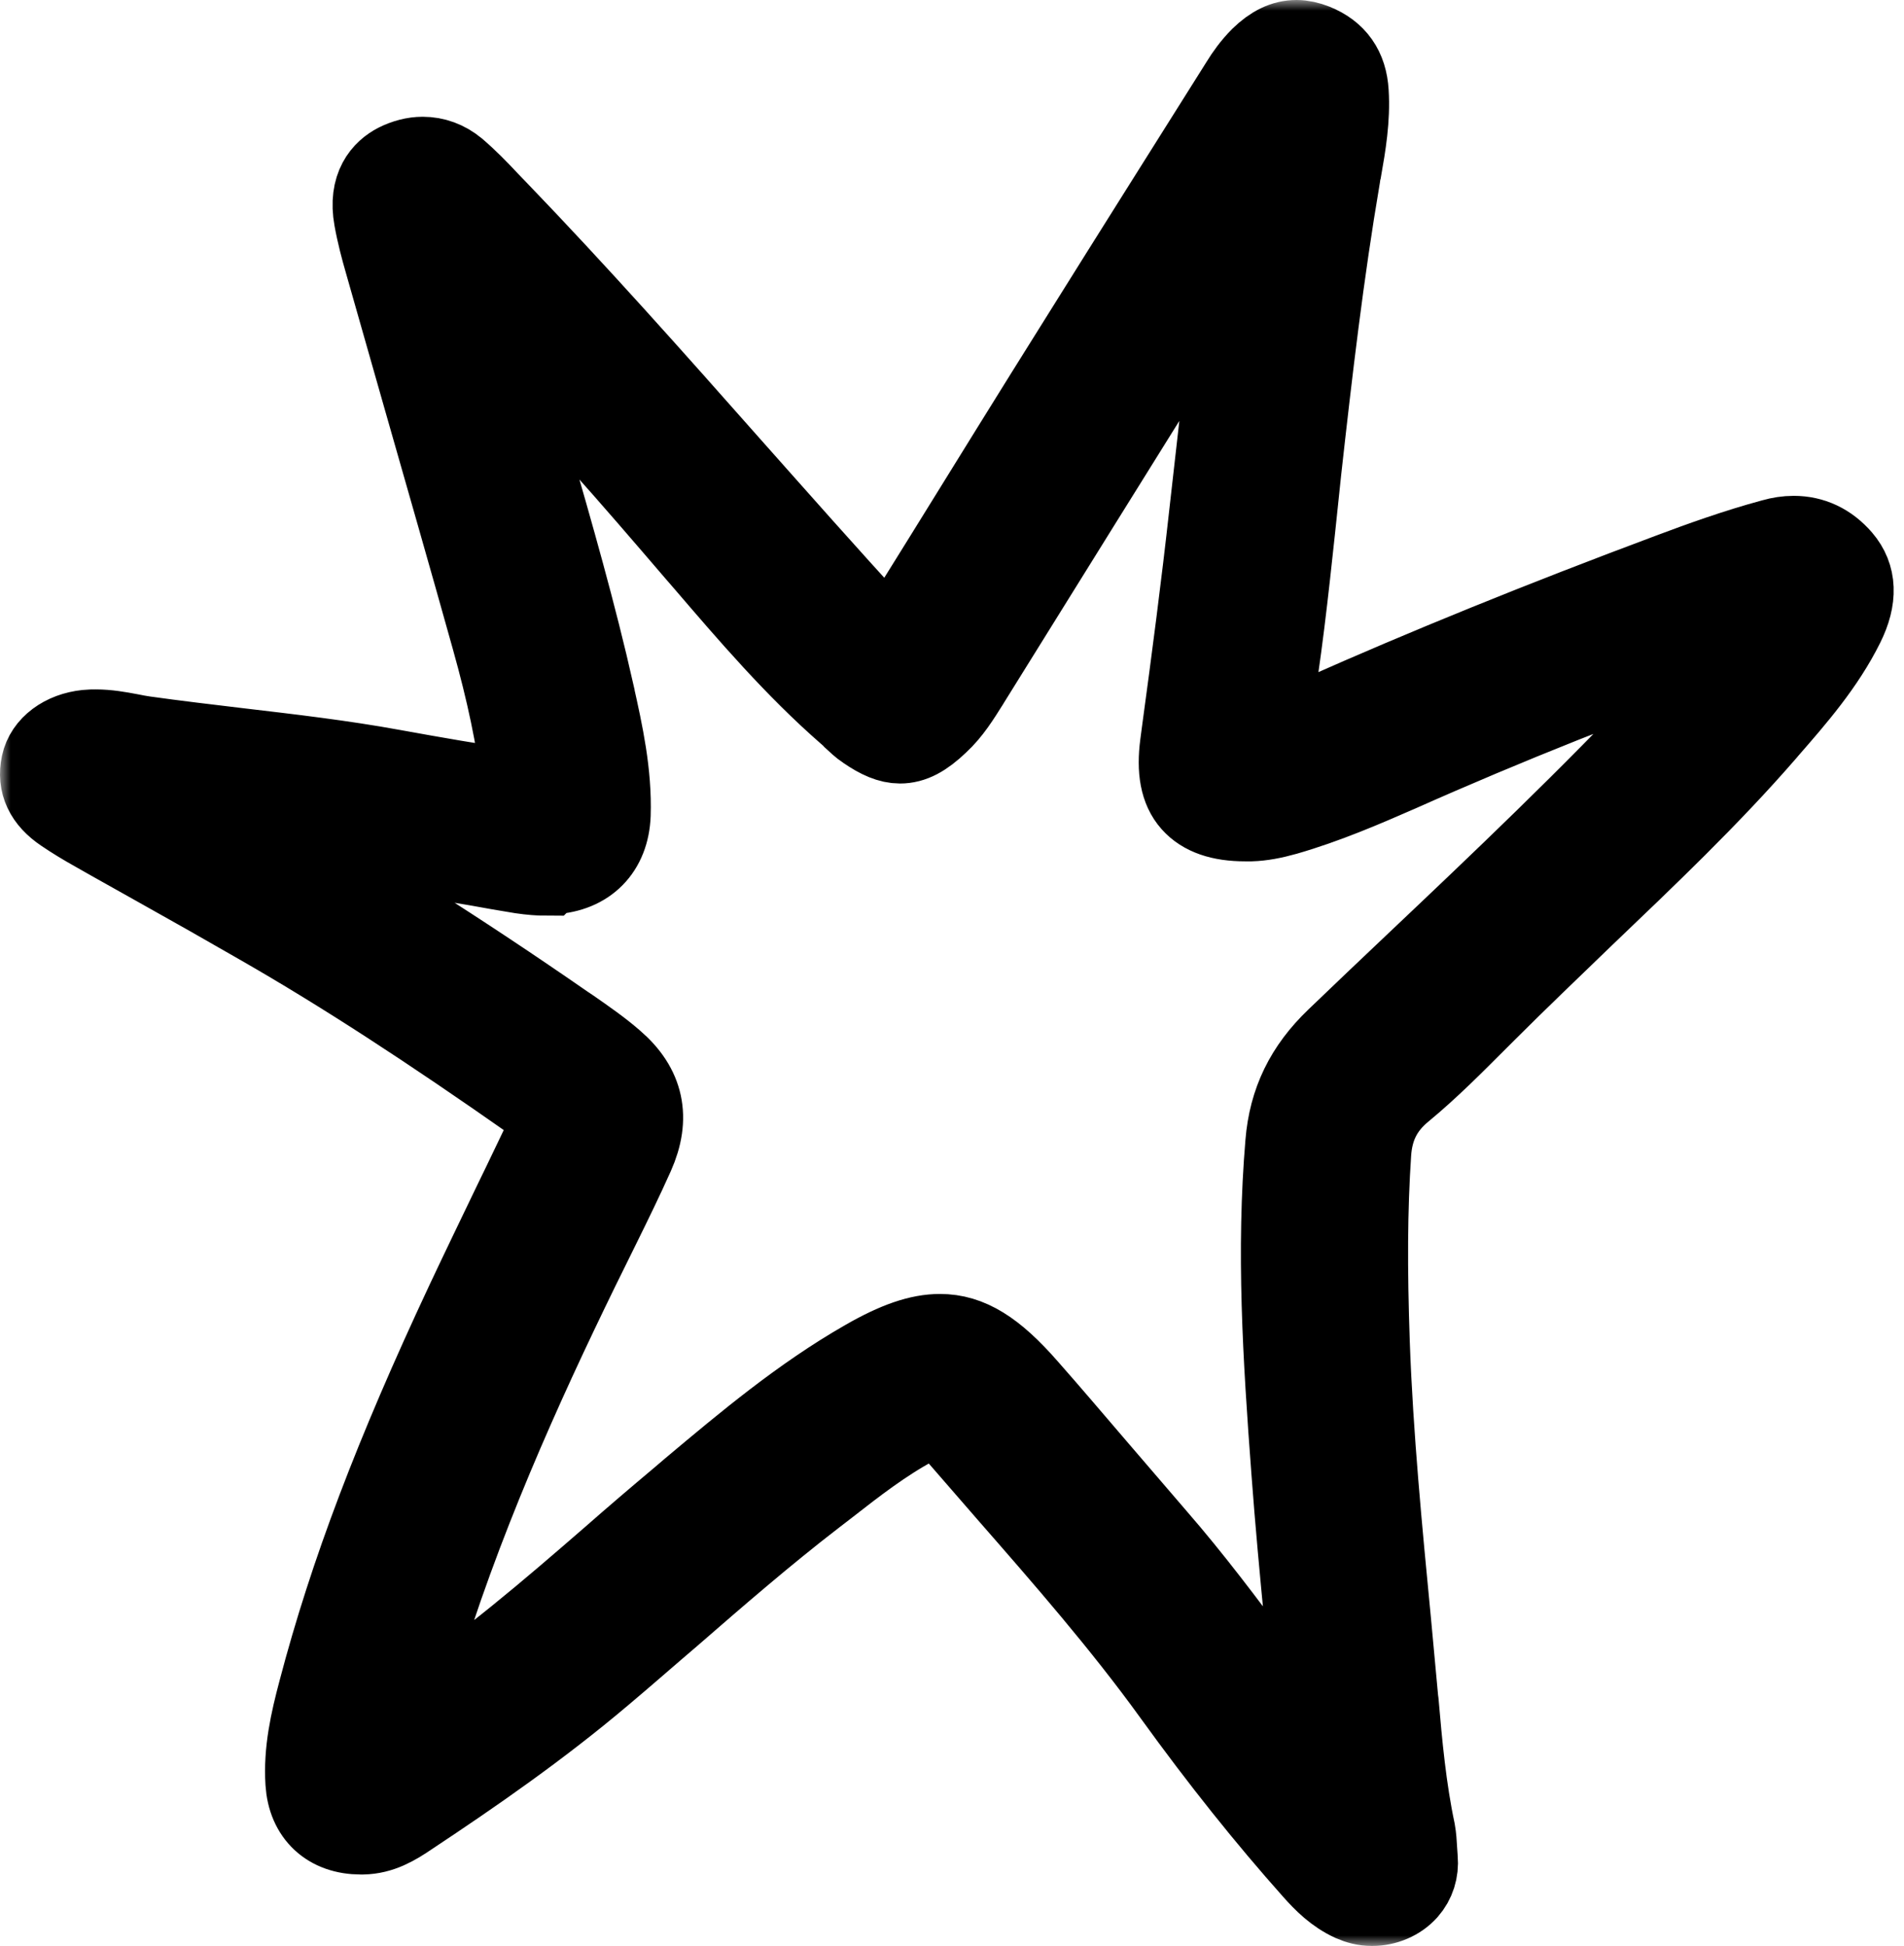
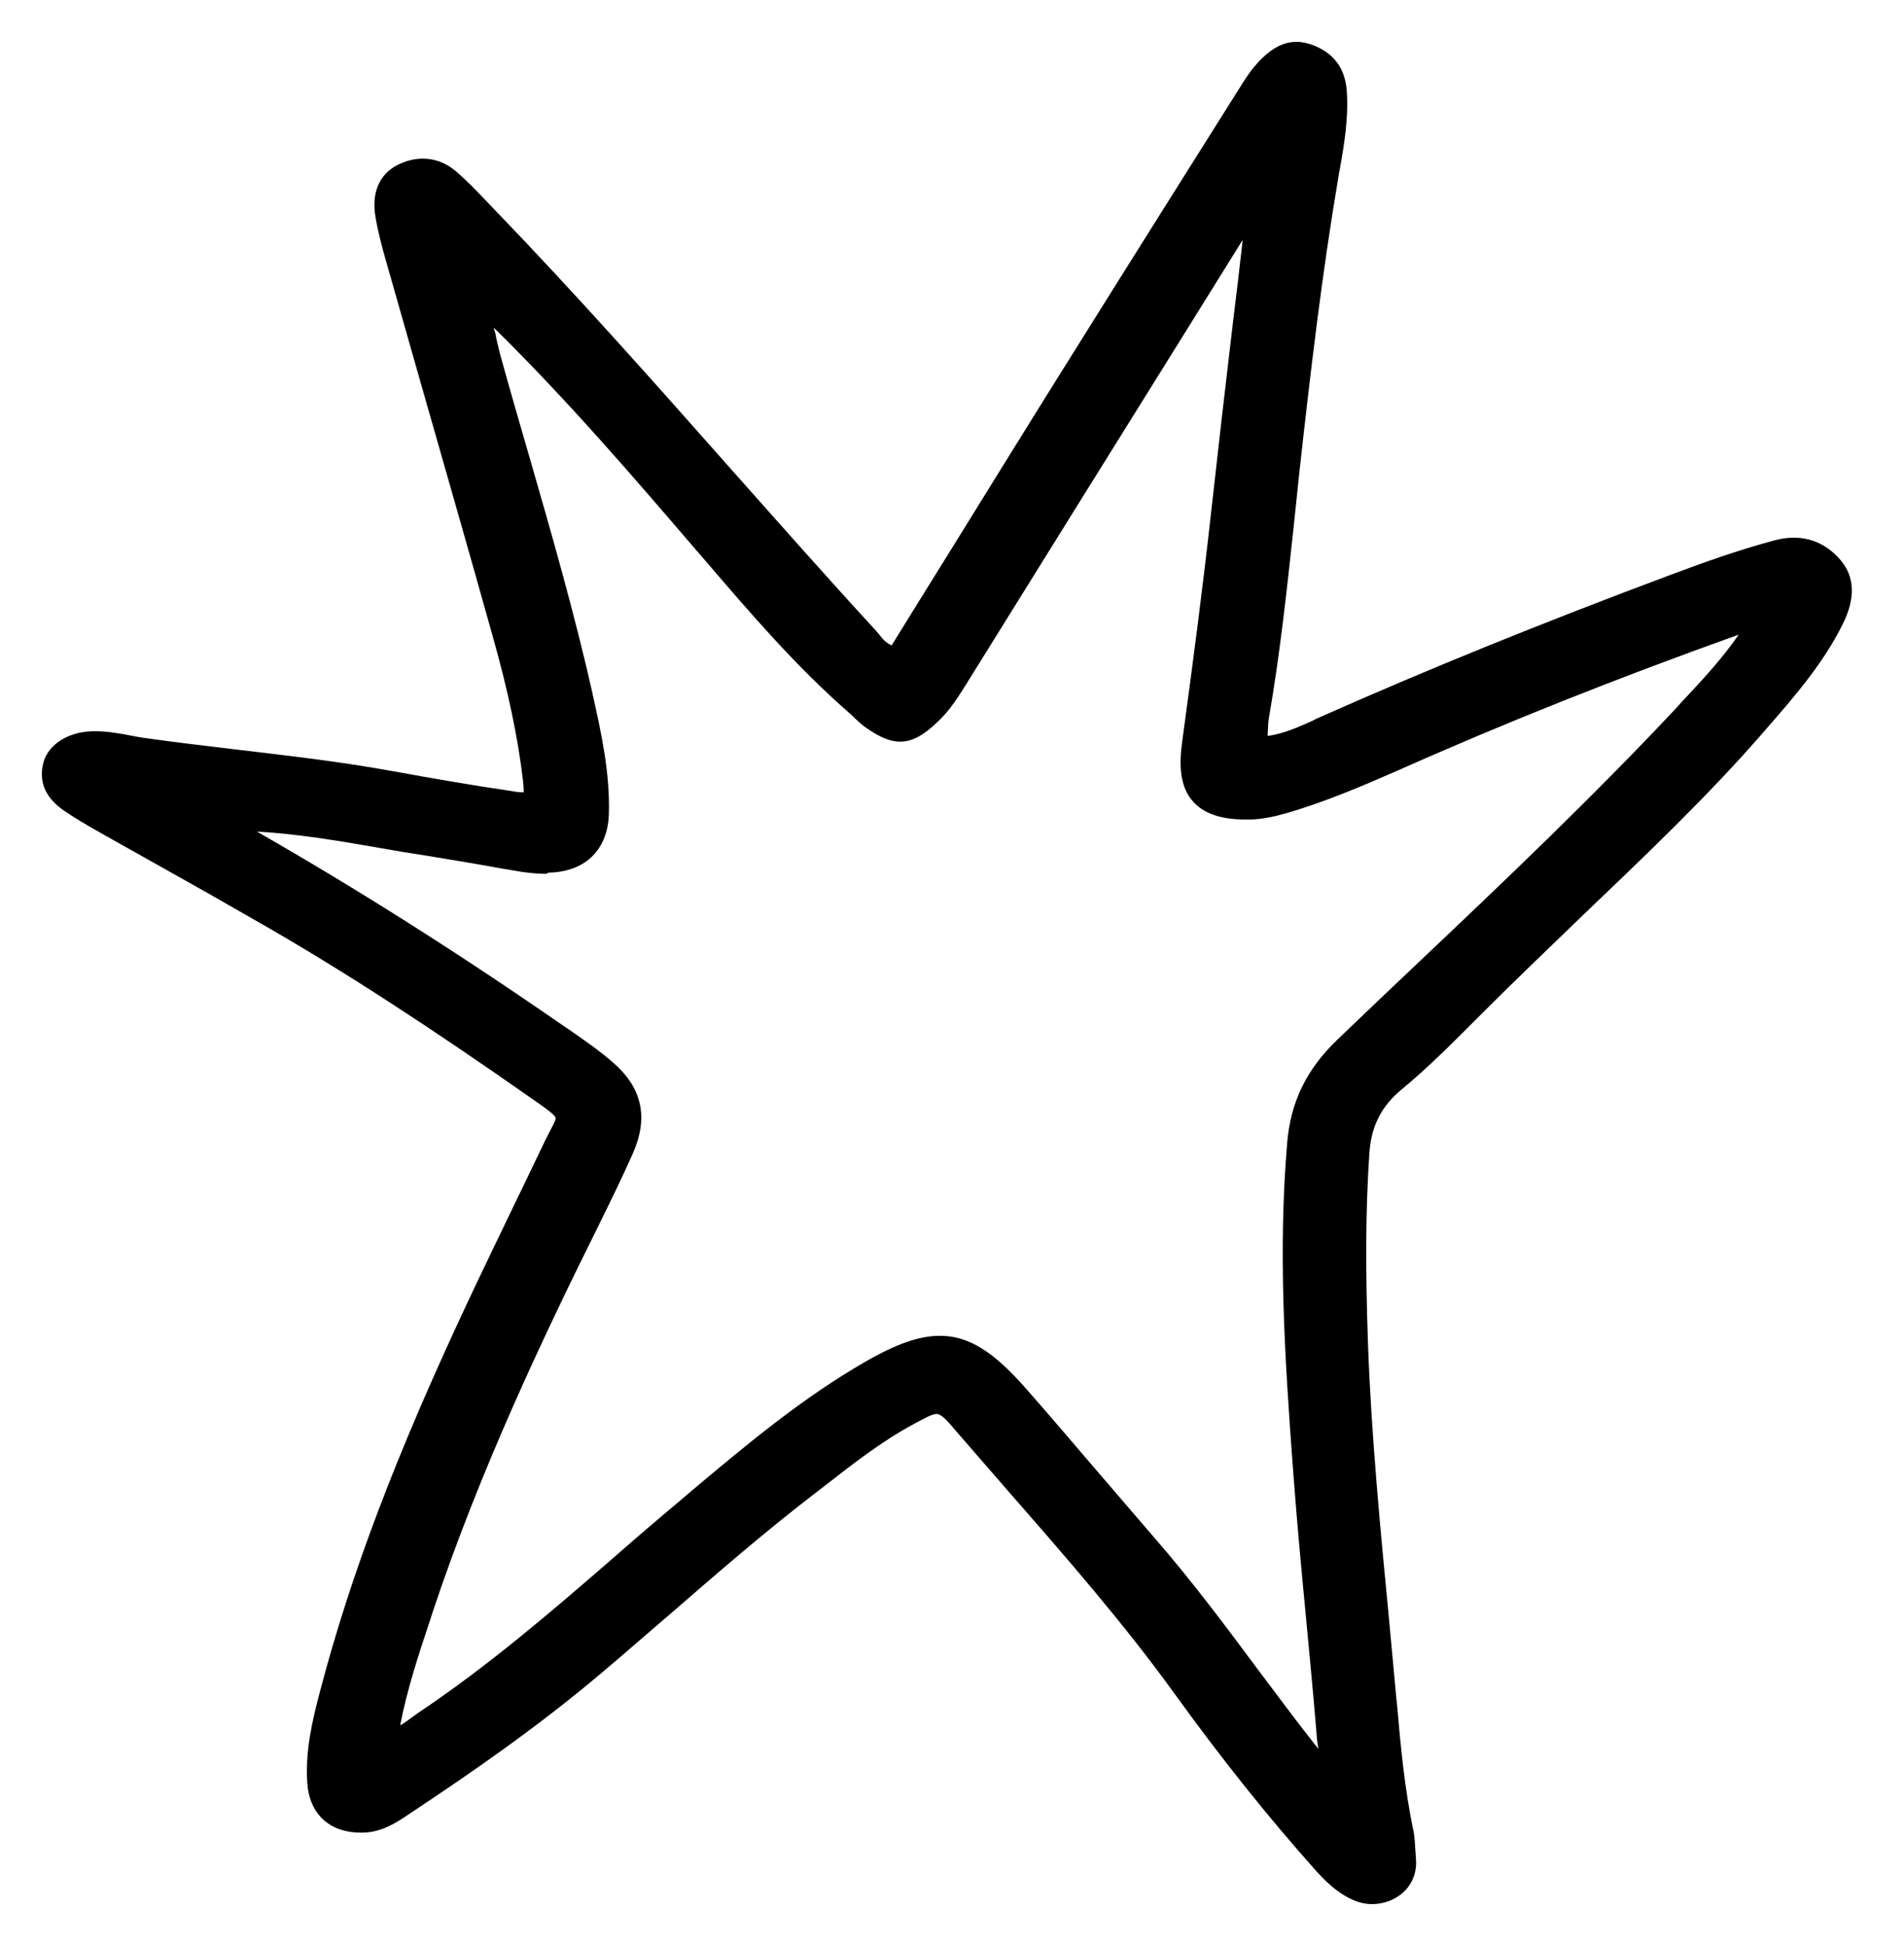
<svg xmlns="http://www.w3.org/2000/svg" width="91" height="93" viewBox="0 0 91 93" fill="none">
  <mask id="path-1-outside-1_1003_275" maskUnits="userSpaceOnUse" x="0" y="0" width="91" height="93" fill="black">
    <rect fill="white" width="91" height="93" />
    <path d="M3.093 38.764C3.542 39.069 4.039 39.373 4.616 39.694C5.594 40.255 6.588 40.8 7.55 41.345C9.186 42.259 10.885 43.221 12.553 44.183C16.433 46.412 20.553 49.089 25.556 52.601C26.085 52.969 26.47 53.242 26.55 53.402C26.582 53.466 26.502 53.643 26.341 53.947C26.261 54.092 26.181 54.268 26.069 54.477C25.588 55.471 25.107 56.497 24.626 57.475C23.872 59.046 23.087 60.665 22.333 62.269C18.95 69.484 16.77 75.207 15.294 80.835C14.91 82.278 14.589 83.705 14.685 85.196C14.781 86.687 15.743 87.585 17.25 87.585C17.282 87.585 17.299 87.585 17.331 87.585C18.18 87.569 18.838 87.184 19.543 86.703C22.541 84.715 25.716 82.519 28.73 79.969C29.837 79.039 30.927 78.077 32.001 77.163C34.214 75.239 36.506 73.251 38.879 71.424C39.088 71.263 39.296 71.103 39.505 70.942C40.819 69.916 42.182 68.858 43.673 68.057C44.202 67.768 44.555 67.576 44.763 67.576C44.972 67.576 45.212 67.816 45.693 68.393C46.543 69.371 47.409 70.365 48.242 71.327C50.92 74.39 53.694 77.564 56.115 80.915C58.408 84.09 60.604 86.831 62.817 89.317C63.314 89.878 63.875 90.439 64.644 90.792C64.933 90.92 65.238 91 65.574 91C66.2 91 66.809 90.743 67.21 90.294C67.562 89.894 67.723 89.381 67.675 88.835C67.659 88.691 67.659 88.531 67.643 88.371C67.627 88.098 67.611 87.809 67.562 87.537C67.13 85.501 66.937 83.4 66.761 81.364L66.745 81.252C66.632 79.985 66.504 78.687 66.392 77.436C65.975 73.107 65.542 68.634 65.382 64.225C65.254 60.585 65.27 57.779 65.446 55.134C65.526 53.835 66.023 52.857 67.001 52.056C68.284 50.997 69.47 49.795 70.625 48.64L70.978 48.288C72.517 46.748 74.12 45.225 75.659 43.734C78.593 40.928 81.64 38.042 84.349 34.916L84.429 34.82C85.76 33.297 87.139 31.709 88.069 29.834C88.694 28.583 88.646 27.557 87.957 26.755C87.347 26.05 86.594 25.697 85.728 25.697C85.407 25.697 85.087 25.745 84.75 25.841C82.97 26.322 81.287 26.932 79.876 27.461C73.655 29.785 68.172 32.014 63.121 34.259C62.993 34.307 62.865 34.371 62.752 34.435C62.079 34.74 61.374 35.06 60.588 35.173C60.588 35.141 60.588 35.124 60.588 35.092C60.604 34.82 60.604 34.595 60.636 34.371C61.165 31.341 61.502 28.23 61.823 25.232C61.919 24.334 62.015 23.404 62.111 22.49C62.64 17.729 63.185 13.063 63.971 8.445C63.987 8.333 64.003 8.205 64.035 8.093C64.244 6.906 64.452 5.672 64.372 4.405C64.308 3.315 63.795 2.577 62.801 2.176C62.512 2.064 62.239 2 61.967 2C61.39 2 60.861 2.257 60.3 2.802C59.915 3.186 59.594 3.635 59.37 4.004C56.9 7.932 54.239 12.149 51.626 16.334C49.493 19.733 47.345 23.212 45.26 26.579C44.379 27.99 43.497 29.417 42.615 30.844C42.358 30.731 42.198 30.555 42.038 30.347C41.99 30.282 41.925 30.218 41.877 30.154C39.472 27.541 37.083 24.831 34.759 22.218C31.199 18.194 27.512 14.041 23.712 10.097C23.567 9.952 23.439 9.808 23.295 9.664C22.814 9.151 22.301 8.622 21.756 8.157C21.291 7.772 20.762 7.58 20.201 7.58C19.8 7.58 19.383 7.692 18.998 7.884C18.373 8.205 17.683 8.926 17.956 10.433C18.084 11.155 18.277 11.876 18.453 12.486C19.062 14.65 19.688 16.799 20.297 18.963C21.371 22.731 22.493 26.627 23.567 30.475C24.305 33.104 24.754 35.269 24.994 37.289C25.011 37.449 25.043 37.754 25.026 37.866C25.011 37.866 24.994 37.866 24.962 37.866C24.85 37.866 24.674 37.85 24.433 37.802C22.654 37.545 20.81 37.225 18.774 36.856C16.32 36.407 13.803 36.118 11.366 35.83C9.907 35.654 8.384 35.477 6.909 35.269C6.669 35.237 6.428 35.189 6.188 35.141C5.675 35.044 5.129 34.948 4.584 34.948C4.44 34.948 4.296 34.948 4.151 34.964C3.061 35.076 2.227 35.702 2.051 36.535C1.859 37.433 2.211 38.171 3.093 38.764ZM26.389 41.698C28.025 41.602 29.035 40.576 29.099 38.94C29.163 36.968 28.746 35.06 28.329 33.2V33.184C27.464 29.337 26.357 25.489 25.283 21.769C24.818 20.166 24.337 18.514 23.888 16.879C23.84 16.686 23.792 16.478 23.744 16.27C23.728 16.173 23.696 16.077 23.68 15.965V15.949V15.933C23.648 15.853 23.616 15.74 23.6 15.676C23.6 15.676 23.6 15.676 23.616 15.676C27.127 19.123 30.398 22.939 33.3 26.322L33.717 26.803C35.849 29.288 38.045 31.854 40.563 34.05C40.643 34.13 40.739 34.195 40.819 34.291C41.012 34.467 41.204 34.66 41.428 34.804C42.054 35.237 42.551 35.445 43.016 35.445C43.577 35.445 44.106 35.173 44.795 34.515C45.405 33.954 45.822 33.265 46.238 32.607L46.286 32.527C49.782 26.899 53.357 21.16 56.804 15.628L59.386 11.476V11.508V11.54C59.241 12.854 59.081 14.153 58.921 15.468C58.568 18.434 58.215 21.512 57.879 24.527C57.494 28.022 57.029 31.565 56.564 34.98L56.484 35.589C56.323 36.808 56.484 37.706 57.013 38.299C57.526 38.876 58.343 39.165 59.514 39.165C59.594 39.165 59.69 39.165 59.786 39.165C60.283 39.149 60.812 39.053 61.438 38.876C63.33 38.331 65.157 37.545 66.841 36.808C71.956 34.531 77.279 32.415 83.099 30.331C82.297 31.501 81.303 32.559 80.341 33.585L80.052 33.906C76.076 38.139 71.795 42.211 67.643 46.139C66.424 47.294 65.157 48.496 63.923 49.683C62.448 51.093 61.678 52.665 61.518 54.637C61.085 59.767 61.39 64.786 61.807 70.333C61.983 72.706 62.207 75.111 62.432 77.436C62.592 79.168 62.769 80.963 62.913 82.727C62.929 83.016 62.961 83.288 63.009 83.577L62.993 83.561C62.961 83.513 62.913 83.448 62.865 83.4C61.903 82.182 60.957 80.899 60.027 79.665C58.504 77.612 56.916 75.496 55.201 73.524C54.223 72.385 53.229 71.231 52.267 70.109C51.209 68.874 50.134 67.608 49.044 66.373C47.473 64.577 46.286 63.84 44.924 63.84C43.962 63.84 42.871 64.209 41.396 65.058C38.366 66.79 35.672 69.051 33.075 71.231L32.53 71.696C31.44 72.61 30.334 73.556 29.275 74.486C26.341 77.035 23.295 79.648 20.008 81.845C19.896 81.925 19.784 82.005 19.672 82.086C19.495 82.214 19.319 82.358 19.126 82.454C19.463 80.707 20.024 79.023 20.569 77.388L20.666 77.083C22.926 70.285 25.973 63.872 28.65 58.485C29.131 57.507 29.708 56.336 30.237 55.15C31.007 53.418 30.702 51.991 29.291 50.773C28.65 50.212 27.928 49.715 27.239 49.234L26.951 49.041C21.932 45.562 17.122 42.516 12.28 39.742C14.252 39.854 16.24 40.191 18.164 40.528C18.886 40.656 19.639 40.784 20.393 40.896C21.195 41.025 22.012 41.169 22.798 41.297C23.503 41.425 24.225 41.554 24.93 41.666C25.363 41.73 25.764 41.762 26.117 41.762C26.181 41.698 26.277 41.698 26.389 41.698Z" />
  </mask>
  <path d="M3.093 38.764C3.542 39.069 4.039 39.373 4.616 39.694C5.594 40.255 6.588 40.8 7.55 41.345C9.186 42.259 10.885 43.221 12.553 44.183C16.433 46.412 20.553 49.089 25.556 52.601C26.085 52.969 26.47 53.242 26.55 53.402C26.582 53.466 26.502 53.643 26.341 53.947C26.261 54.092 26.181 54.268 26.069 54.477C25.588 55.471 25.107 56.497 24.626 57.475C23.872 59.046 23.087 60.665 22.333 62.269C18.95 69.484 16.77 75.207 15.294 80.835C14.91 82.278 14.589 83.705 14.685 85.196C14.781 86.687 15.743 87.585 17.25 87.585C17.282 87.585 17.299 87.585 17.331 87.585C18.18 87.569 18.838 87.184 19.543 86.703C22.541 84.715 25.716 82.519 28.73 79.969C29.837 79.039 30.927 78.077 32.001 77.163C34.214 75.239 36.506 73.251 38.879 71.424C39.088 71.263 39.296 71.103 39.505 70.942C40.819 69.916 42.182 68.858 43.673 68.057C44.202 67.768 44.555 67.576 44.763 67.576C44.972 67.576 45.212 67.816 45.693 68.393C46.543 69.371 47.409 70.365 48.242 71.327C50.92 74.39 53.694 77.564 56.115 80.915C58.408 84.09 60.604 86.831 62.817 89.317C63.314 89.878 63.875 90.439 64.644 90.792C64.933 90.92 65.238 91 65.574 91C66.2 91 66.809 90.743 67.21 90.294C67.562 89.894 67.723 89.381 67.675 88.835C67.659 88.691 67.659 88.531 67.643 88.371C67.627 88.098 67.611 87.809 67.562 87.537C67.13 85.501 66.937 83.4 66.761 81.364L66.745 81.252C66.632 79.985 66.504 78.687 66.392 77.436C65.975 73.107 65.542 68.634 65.382 64.225C65.254 60.585 65.27 57.779 65.446 55.134C65.526 53.835 66.023 52.857 67.001 52.056C68.284 50.997 69.47 49.795 70.625 48.64L70.978 48.288C72.517 46.748 74.12 45.225 75.659 43.734C78.593 40.928 81.64 38.042 84.349 34.916L84.429 34.82C85.76 33.297 87.139 31.709 88.069 29.834C88.694 28.583 88.646 27.557 87.957 26.755C87.347 26.05 86.594 25.697 85.728 25.697C85.407 25.697 85.087 25.745 84.75 25.841C82.97 26.322 81.287 26.932 79.876 27.461C73.655 29.785 68.172 32.014 63.121 34.259C62.993 34.307 62.865 34.371 62.752 34.435C62.079 34.74 61.374 35.06 60.588 35.173C60.588 35.141 60.588 35.124 60.588 35.092C60.604 34.82 60.604 34.595 60.636 34.371C61.165 31.341 61.502 28.23 61.823 25.232C61.919 24.334 62.015 23.404 62.111 22.49C62.64 17.729 63.185 13.063 63.971 8.445C63.987 8.333 64.003 8.205 64.035 8.093C64.244 6.906 64.452 5.672 64.372 4.405C64.308 3.315 63.795 2.577 62.801 2.176C62.512 2.064 62.239 2 61.967 2C61.39 2 60.861 2.257 60.3 2.802C59.915 3.186 59.594 3.635 59.37 4.004C56.9 7.932 54.239 12.149 51.626 16.334C49.493 19.733 47.345 23.212 45.26 26.579C44.379 27.99 43.497 29.417 42.615 30.844C42.358 30.731 42.198 30.555 42.038 30.347C41.99 30.282 41.925 30.218 41.877 30.154C39.472 27.541 37.083 24.831 34.759 22.218C31.199 18.194 27.512 14.041 23.712 10.097C23.567 9.952 23.439 9.808 23.295 9.664C22.814 9.151 22.301 8.622 21.756 8.157C21.291 7.772 20.762 7.58 20.201 7.58C19.8 7.58 19.383 7.692 18.998 7.884C18.373 8.205 17.683 8.926 17.956 10.433C18.084 11.155 18.277 11.876 18.453 12.486C19.062 14.65 19.688 16.799 20.297 18.963C21.371 22.731 22.493 26.627 23.567 30.475C24.305 33.104 24.754 35.269 24.994 37.289C25.011 37.449 25.043 37.754 25.026 37.866C25.011 37.866 24.994 37.866 24.962 37.866C24.85 37.866 24.674 37.85 24.433 37.802C22.654 37.545 20.81 37.225 18.774 36.856C16.32 36.407 13.803 36.118 11.366 35.83C9.907 35.654 8.384 35.477 6.909 35.269C6.669 35.237 6.428 35.189 6.188 35.141C5.675 35.044 5.129 34.948 4.584 34.948C4.44 34.948 4.296 34.948 4.151 34.964C3.061 35.076 2.227 35.702 2.051 36.535C1.859 37.433 2.211 38.171 3.093 38.764ZM26.389 41.698C28.025 41.602 29.035 40.576 29.099 38.94C29.163 36.968 28.746 35.06 28.329 33.2V33.184C27.464 29.337 26.357 25.489 25.283 21.769C24.818 20.166 24.337 18.514 23.888 16.879C23.84 16.686 23.792 16.478 23.744 16.27C23.728 16.173 23.696 16.077 23.68 15.965V15.949V15.933C23.648 15.853 23.616 15.74 23.6 15.676C23.6 15.676 23.6 15.676 23.616 15.676C27.127 19.123 30.398 22.939 33.3 26.322L33.717 26.803C35.849 29.288 38.045 31.854 40.563 34.05C40.643 34.13 40.739 34.195 40.819 34.291C41.012 34.467 41.204 34.66 41.428 34.804C42.054 35.237 42.551 35.445 43.016 35.445C43.577 35.445 44.106 35.173 44.795 34.515C45.405 33.954 45.822 33.265 46.238 32.607L46.286 32.527C49.782 26.899 53.357 21.16 56.804 15.628L59.386 11.476V11.508V11.54C59.241 12.854 59.081 14.153 58.921 15.468C58.568 18.434 58.215 21.512 57.879 24.527C57.494 28.022 57.029 31.565 56.564 34.98L56.484 35.589C56.323 36.808 56.484 37.706 57.013 38.299C57.526 38.876 58.343 39.165 59.514 39.165C59.594 39.165 59.69 39.165 59.786 39.165C60.283 39.149 60.812 39.053 61.438 38.876C63.33 38.331 65.157 37.545 66.841 36.808C71.956 34.531 77.279 32.415 83.099 30.331C82.297 31.501 81.303 32.559 80.341 33.585L80.052 33.906C76.076 38.139 71.795 42.211 67.643 46.139C66.424 47.294 65.157 48.496 63.923 49.683C62.448 51.093 61.678 52.665 61.518 54.637C61.085 59.767 61.39 64.786 61.807 70.333C61.983 72.706 62.207 75.111 62.432 77.436C62.592 79.168 62.769 80.963 62.913 82.727C62.929 83.016 62.961 83.288 63.009 83.577L62.993 83.561C62.961 83.513 62.913 83.448 62.865 83.4C61.903 82.182 60.957 80.899 60.027 79.665C58.504 77.612 56.916 75.496 55.201 73.524C54.223 72.385 53.229 71.231 52.267 70.109C51.209 68.874 50.134 67.608 49.044 66.373C47.473 64.577 46.286 63.84 44.924 63.84C43.962 63.84 42.871 64.209 41.396 65.058C38.366 66.79 35.672 69.051 33.075 71.231L32.53 71.696C31.44 72.61 30.334 73.556 29.275 74.486C26.341 77.035 23.295 79.648 20.008 81.845C19.896 81.925 19.784 82.005 19.672 82.086C19.495 82.214 19.319 82.358 19.126 82.454C19.463 80.707 20.024 79.023 20.569 77.388L20.666 77.083C22.926 70.285 25.973 63.872 28.65 58.485C29.131 57.507 29.708 56.336 30.237 55.15C31.007 53.418 30.702 51.991 29.291 50.773C28.65 50.212 27.928 49.715 27.239 49.234L26.951 49.041C21.932 45.562 17.122 42.516 12.28 39.742C14.252 39.854 16.24 40.191 18.164 40.528C18.886 40.656 19.639 40.784 20.393 40.896C21.195 41.025 22.012 41.169 22.798 41.297C23.503 41.425 24.225 41.554 24.93 41.666C25.363 41.73 25.764 41.762 26.117 41.762C26.181 41.698 26.277 41.698 26.389 41.698Z" fill="black" />
-   <path d="M3.093 38.764C3.542 39.069 4.039 39.373 4.616 39.694C5.594 40.255 6.588 40.8 7.55 41.345C9.186 42.259 10.885 43.221 12.553 44.183C16.433 46.412 20.553 49.089 25.556 52.601C26.085 52.969 26.47 53.242 26.55 53.402C26.582 53.466 26.502 53.643 26.341 53.947C26.261 54.092 26.181 54.268 26.069 54.477C25.588 55.471 25.107 56.497 24.626 57.475C23.872 59.046 23.087 60.665 22.333 62.269C18.95 69.484 16.77 75.207 15.294 80.835C14.91 82.278 14.589 83.705 14.685 85.196C14.781 86.687 15.743 87.585 17.25 87.585C17.282 87.585 17.299 87.585 17.331 87.585C18.18 87.569 18.838 87.184 19.543 86.703C22.541 84.715 25.716 82.519 28.73 79.969C29.837 79.039 30.927 78.077 32.001 77.163C34.214 75.239 36.506 73.251 38.879 71.424C39.088 71.263 39.296 71.103 39.505 70.942C40.819 69.916 42.182 68.858 43.673 68.057C44.202 67.768 44.555 67.576 44.763 67.576C44.972 67.576 45.212 67.816 45.693 68.393C46.543 69.371 47.409 70.365 48.242 71.327C50.92 74.39 53.694 77.564 56.115 80.915C58.408 84.09 60.604 86.831 62.817 89.317C63.314 89.878 63.875 90.439 64.644 90.792C64.933 90.92 65.238 91 65.574 91C66.2 91 66.809 90.743 67.21 90.294C67.562 89.894 67.723 89.381 67.675 88.835C67.659 88.691 67.659 88.531 67.643 88.371C67.627 88.098 67.611 87.809 67.562 87.537C67.13 85.501 66.937 83.4 66.761 81.364L66.745 81.252C66.632 79.985 66.504 78.687 66.392 77.436C65.975 73.107 65.542 68.634 65.382 64.225C65.254 60.585 65.27 57.779 65.446 55.134C65.526 53.835 66.023 52.857 67.001 52.056C68.284 50.997 69.47 49.795 70.625 48.64L70.978 48.288C72.517 46.748 74.12 45.225 75.659 43.734C78.593 40.928 81.64 38.042 84.349 34.916L84.429 34.82C85.76 33.297 87.139 31.709 88.069 29.834C88.694 28.583 88.646 27.557 87.957 26.755C87.347 26.05 86.594 25.697 85.728 25.697C85.407 25.697 85.087 25.745 84.75 25.841C82.97 26.322 81.287 26.932 79.876 27.461C73.655 29.785 68.172 32.014 63.121 34.259C62.993 34.307 62.865 34.371 62.752 34.435C62.079 34.74 61.374 35.06 60.588 35.173C60.588 35.141 60.588 35.124 60.588 35.092C60.604 34.82 60.604 34.595 60.636 34.371C61.165 31.341 61.502 28.23 61.823 25.232C61.919 24.334 62.015 23.404 62.111 22.49C62.64 17.729 63.185 13.063 63.971 8.445C63.987 8.333 64.003 8.205 64.035 8.093C64.244 6.906 64.452 5.672 64.372 4.405C64.308 3.315 63.795 2.577 62.801 2.176C62.512 2.064 62.239 2 61.967 2C61.39 2 60.861 2.257 60.3 2.802C59.915 3.186 59.594 3.635 59.37 4.004C56.9 7.932 54.239 12.149 51.626 16.334C49.493 19.733 47.345 23.212 45.26 26.579C44.379 27.99 43.497 29.417 42.615 30.844C42.358 30.731 42.198 30.555 42.038 30.347C41.99 30.282 41.925 30.218 41.877 30.154C39.472 27.541 37.083 24.831 34.759 22.218C31.199 18.194 27.512 14.041 23.712 10.097C23.567 9.952 23.439 9.808 23.295 9.664C22.814 9.151 22.301 8.622 21.756 8.157C21.291 7.772 20.762 7.58 20.201 7.58C19.8 7.58 19.383 7.692 18.998 7.884C18.373 8.205 17.683 8.926 17.956 10.433C18.084 11.155 18.277 11.876 18.453 12.486C19.062 14.65 19.688 16.799 20.297 18.963C21.371 22.731 22.493 26.627 23.567 30.475C24.305 33.104 24.754 35.269 24.994 37.289C25.011 37.449 25.043 37.754 25.026 37.866C25.011 37.866 24.994 37.866 24.962 37.866C24.85 37.866 24.674 37.85 24.433 37.802C22.654 37.545 20.81 37.225 18.774 36.856C16.32 36.407 13.803 36.118 11.366 35.83C9.907 35.654 8.384 35.477 6.909 35.269C6.669 35.237 6.428 35.189 6.188 35.141C5.675 35.044 5.129 34.948 4.584 34.948C4.44 34.948 4.296 34.948 4.151 34.964C3.061 35.076 2.227 35.702 2.051 36.535C1.859 37.433 2.211 38.171 3.093 38.764ZM26.389 41.698C28.025 41.602 29.035 40.576 29.099 38.94C29.163 36.968 28.746 35.06 28.329 33.2V33.184C27.464 29.337 26.357 25.489 25.283 21.769C24.818 20.166 24.337 18.514 23.888 16.879C23.84 16.686 23.792 16.478 23.744 16.27C23.728 16.173 23.696 16.077 23.68 15.965V15.949V15.933C23.648 15.853 23.616 15.74 23.6 15.676C23.6 15.676 23.6 15.676 23.616 15.676C27.127 19.123 30.398 22.939 33.3 26.322L33.717 26.803C35.849 29.288 38.045 31.854 40.563 34.05C40.643 34.13 40.739 34.195 40.819 34.291C41.012 34.467 41.204 34.66 41.428 34.804C42.054 35.237 42.551 35.445 43.016 35.445C43.577 35.445 44.106 35.173 44.795 34.515C45.405 33.954 45.822 33.265 46.238 32.607L46.286 32.527C49.782 26.899 53.357 21.16 56.804 15.628L59.386 11.476V11.508V11.54C59.241 12.854 59.081 14.153 58.921 15.468C58.568 18.434 58.215 21.512 57.879 24.527C57.494 28.022 57.029 31.565 56.564 34.98L56.484 35.589C56.323 36.808 56.484 37.706 57.013 38.299C57.526 38.876 58.343 39.165 59.514 39.165C59.594 39.165 59.69 39.165 59.786 39.165C60.283 39.149 60.812 39.053 61.438 38.876C63.33 38.331 65.157 37.545 66.841 36.808C71.956 34.531 77.279 32.415 83.099 30.331C82.297 31.501 81.303 32.559 80.341 33.585L80.052 33.906C76.076 38.139 71.795 42.211 67.643 46.139C66.424 47.294 65.157 48.496 63.923 49.683C62.448 51.093 61.678 52.665 61.518 54.637C61.085 59.767 61.39 64.786 61.807 70.333C61.983 72.706 62.207 75.111 62.432 77.436C62.592 79.168 62.769 80.963 62.913 82.727C62.929 83.016 62.961 83.288 63.009 83.577L62.993 83.561C62.961 83.513 62.913 83.448 62.865 83.4C61.903 82.182 60.957 80.899 60.027 79.665C58.504 77.612 56.916 75.496 55.201 73.524C54.223 72.385 53.229 71.231 52.267 70.109C51.209 68.874 50.134 67.608 49.044 66.373C47.473 64.577 46.286 63.84 44.924 63.84C43.962 63.84 42.871 64.209 41.396 65.058C38.366 66.79 35.672 69.051 33.075 71.231L32.53 71.696C31.44 72.61 30.334 73.556 29.275 74.486C26.341 77.035 23.295 79.648 20.008 81.845C19.896 81.925 19.784 82.005 19.672 82.086C19.495 82.214 19.319 82.358 19.126 82.454C19.463 80.707 20.024 79.023 20.569 77.388L20.666 77.083C22.926 70.285 25.973 63.872 28.65 58.485C29.131 57.507 29.708 56.336 30.237 55.15C31.007 53.418 30.702 51.991 29.291 50.773C28.65 50.212 27.928 49.715 27.239 49.234L26.951 49.041C21.932 45.562 17.122 42.516 12.28 39.742C14.252 39.854 16.24 40.191 18.164 40.528C18.886 40.656 19.639 40.784 20.393 40.896C21.195 41.025 22.012 41.169 22.798 41.297C23.503 41.425 24.225 41.554 24.93 41.666C25.363 41.73 25.764 41.762 26.117 41.762C26.181 41.698 26.277 41.698 26.389 41.698Z" stroke="black" stroke-width="4" mask="url(#path-1-outside-1_1003_275)" />
</svg>